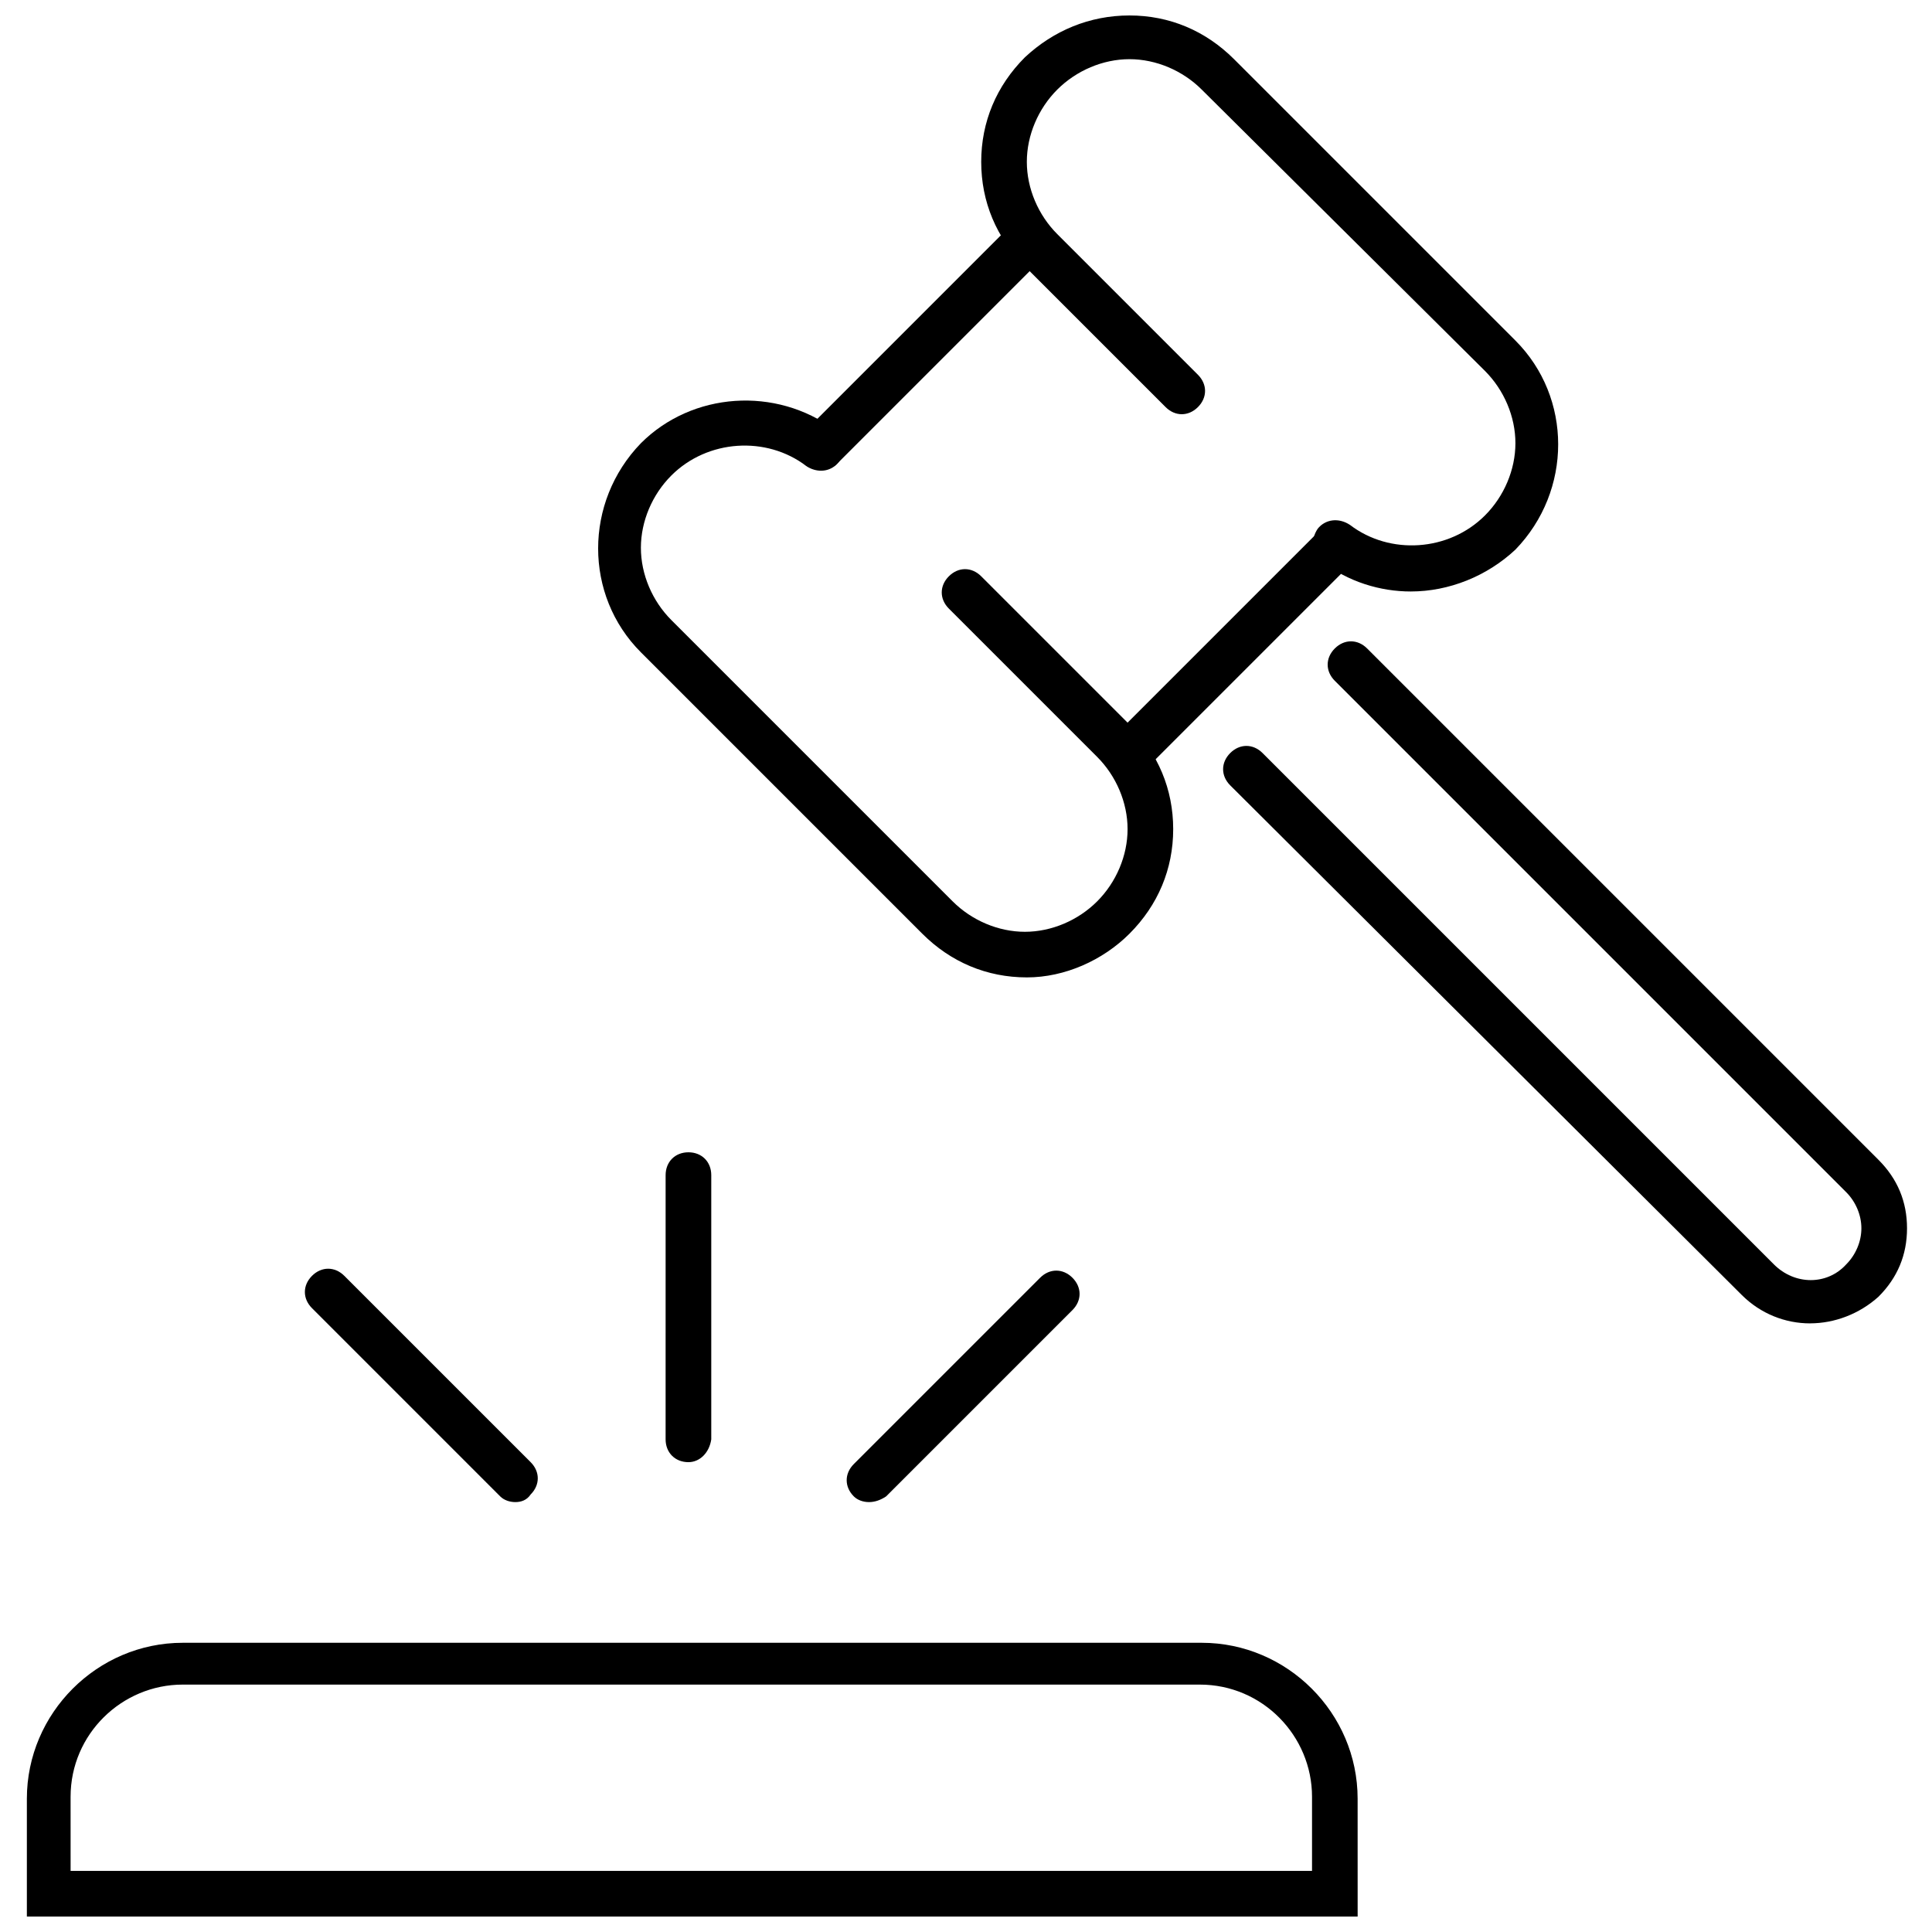
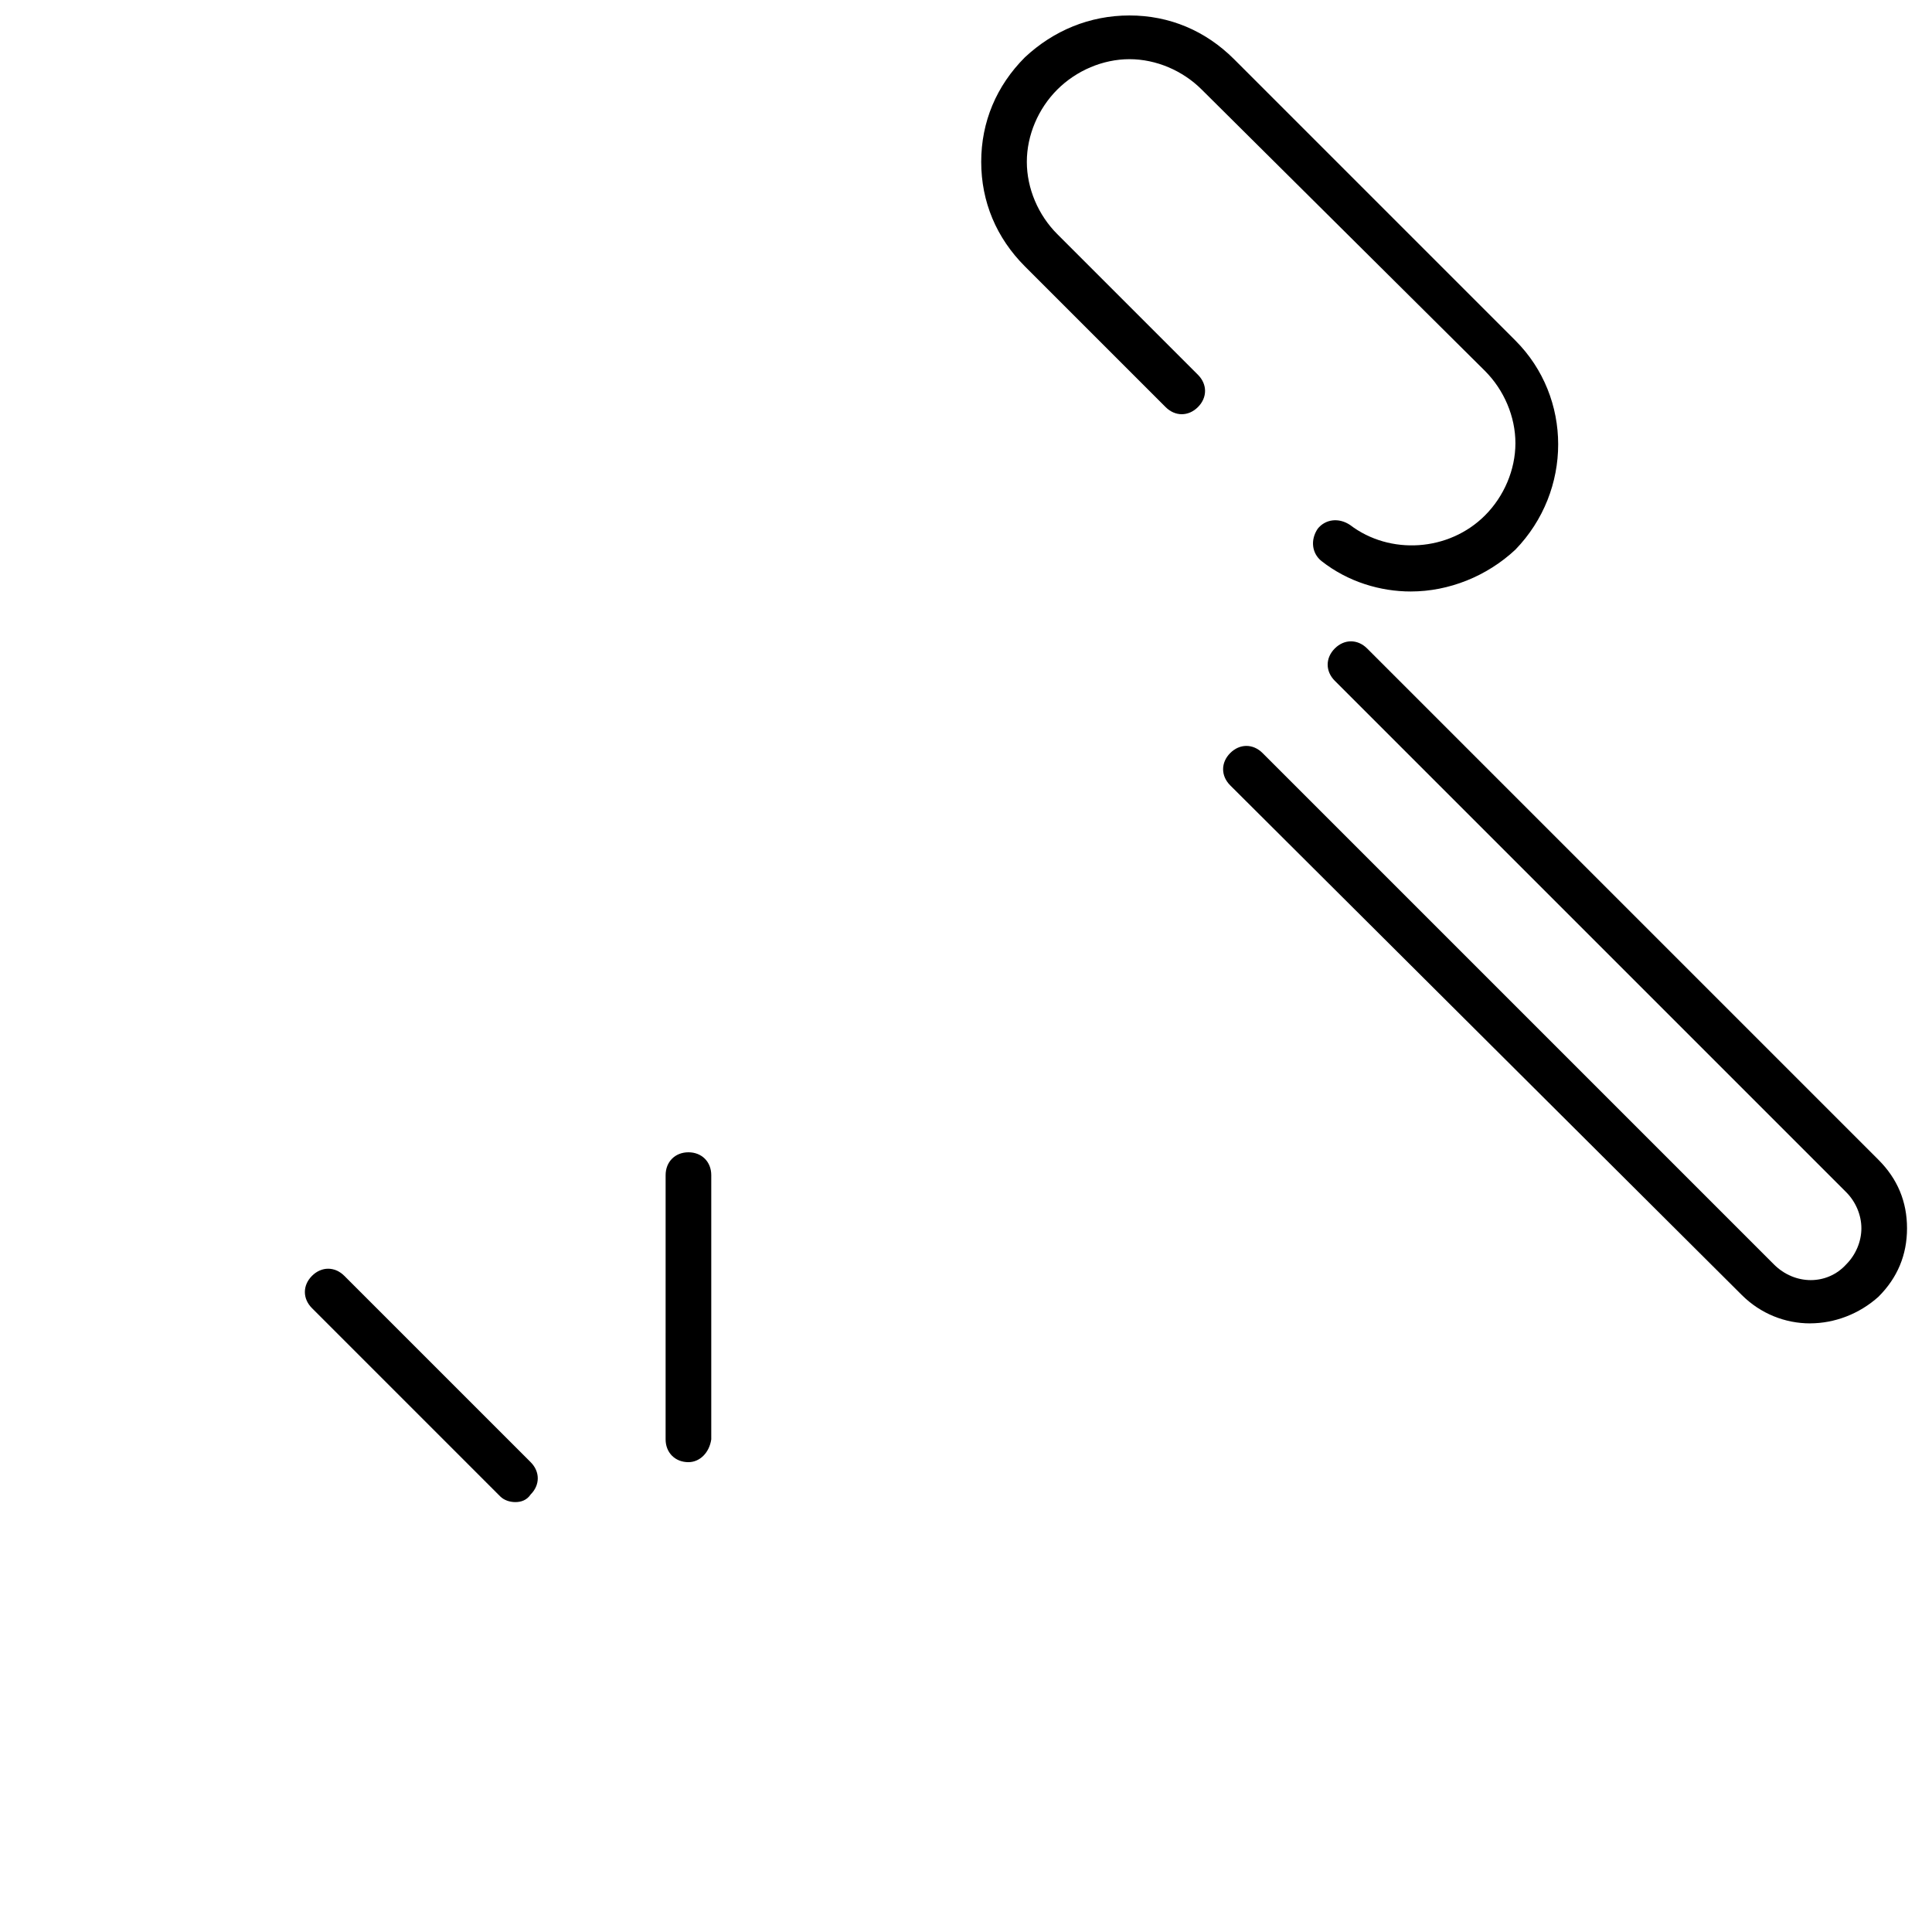
<svg xmlns="http://www.w3.org/2000/svg" width="800px" height="800px" version="1.1" viewBox="144 144 512 512">
  <defs>
    <clipPath id="b">
      <path d="m404 148.09h153v152.91h-153z" />
    </clipPath>
    <clipPath id="a">
      <path d="m151 579h353v72.902h-353z" />
    </clipPath>
  </defs>
-   <path d="m442.82 349.62c-1.512 0-3.023-0.504-4.031-1.512-2.519-2.519-2.519-6.047 0-8.566l55.418-55.418c2.519-2.519 6.047-2.519 8.566 0 2.519 2.519 2.519 6.047 0 8.566l-55.418 55.418c-1.516 0.504-3.027 1.512-4.535 1.512z" />
-   <path d="m361.21 268.5c-1.512 0-3.023-0.504-4.031-1.512-2.519-2.519-2.519-6.047 0-8.566l55.418-55.418c2.519-2.519 6.047-2.519 8.566 0 2.519 2.519 2.519 6.047 0 8.566l-55.418 55.418c-1.012 1.008-3.027 1.512-4.535 1.512z" />
  <g clip-path="url(#b)">
    <path d="m517.89 300.75c-8.062 0-16.625-2.519-23.68-8.062-2.519-2.016-3.023-5.543-1.008-8.566 2.016-2.519 5.543-3.023 8.566-1.008 10.578 8.062 26.199 7.055 35.77-2.519 5.039-5.039 8.062-12.09 8.062-19.145 0-7.055-3.023-14.105-8.062-19.145l-75.066-74.559c-5.039-5.039-12.09-8.062-19.145-8.062s-14.105 3.023-19.145 8.062c-5.039 5.039-8.062 12.09-8.062 19.145 0 7.055 3.023 14.105 8.062 19.145l37.281 37.281c2.519 2.519 2.519 6.047 0 8.566-2.519 2.519-6.047 2.519-8.566 0l-37.281-37.281c-7.559-7.559-11.586-17.129-11.586-27.711 0-10.578 4.031-20.152 11.586-27.711 7.555-7.051 17.129-11.082 27.707-11.082s20.152 4.031 27.711 11.586l74.562 74.562c15.113 15.113 15.113 39.801 0 55.418-7.555 7.059-17.633 11.086-27.707 11.086z" />
  </g>
-   <path d="m416.12 403.02c-10.578 0-20.152-4.031-27.711-11.586l-74.562-74.562c-15.113-15.113-15.113-39.801 0-55.418 13.602-13.602 35.77-15.113 51.387-3.527 2.519 2.016 3.023 5.543 1.008 8.566-2.016 2.519-5.543 3.023-8.566 1.008-10.578-8.062-26.199-7.055-35.77 2.519-5.039 5.039-8.062 12.09-8.062 19.145 0 7.055 3.023 14.105 8.062 19.145l74.562 74.562c5.039 5.039 12.09 8.062 19.145 8.062 7.055 0 14.105-3.023 19.145-8.062 5.039-5.039 8.062-12.09 8.062-19.145 0-7.055-3.023-14.105-8.062-19.145l-39.297-39.297c-2.519-2.519-2.519-6.047 0-8.566 2.519-2.519 6.047-2.519 8.566 0l39.297 39.297c7.559 7.559 11.586 17.129 11.586 27.711 0 10.578-4.031 20.152-11.586 27.711-7.051 7.051-17.129 11.582-27.203 11.582z" />
  <path d="m623.69 494.71c-6.551 0-13.098-2.519-18.137-7.559l-135.53-135.02c-2.519-2.519-2.519-6.047 0-8.566 2.519-2.519 6.047-2.519 8.566 0l135.52 135.52c5.543 5.543 14.105 5.543 19.145 0 2.519-2.519 4.031-6.047 4.031-9.574 0-3.527-1.512-7.055-4.031-9.574l-135.52-135.52c-2.519-2.519-2.519-6.047 0-8.566s6.047-2.519 8.566 0l135.52 135.52c5.039 5.039 7.559 11.082 7.559 18.137 0 7.055-2.519 13.098-7.559 18.137-5.039 4.539-11.59 7.059-18.137 7.059z" />
  <g clip-path="url(#a)">
-     <path d="m503.79 651.9h-352.67v-31.234c0-22.672 18.641-41.312 41.312-41.312h270.04c22.672 0 41.312 18.641 41.312 41.312zm-341.08-12.09h328.99v-19.648c0-16.121-13.098-29.727-29.727-29.727h-269.54c-16.121 0-29.727 13.098-29.727 29.727z" />
-   </g>
+     </g>
  <path d="m326.44 531.49c-3.527 0-6.047-2.519-6.047-6.047l0.004-70.027c0-3.527 2.519-6.047 6.047-6.047 3.527 0 6.047 2.519 6.047 6.047v70.031c-0.508 3.523-3.027 6.043-6.051 6.043z" />
-   <path d="m374.3 542.07c-1.512 0-3.023-0.504-4.031-1.512-2.519-2.519-2.519-6.047 0-8.566l49.375-49.375c2.519-2.519 6.047-2.519 8.566 0 2.519 2.519 2.519 6.047 0 8.566l-49.375 49.375c-1.512 1.008-3.023 1.512-4.535 1.512z" />
  <path d="m280.59 542.07c-1.512 0-3.023-0.504-4.031-1.512l-49.875-49.879c-2.519-2.519-2.519-6.047 0-8.566 2.519-2.519 6.047-2.519 8.566 0l49.375 49.375c2.519 2.519 2.519 6.047 0 8.566-1.012 1.512-2.523 2.016-4.035 2.016z" />
</svg>